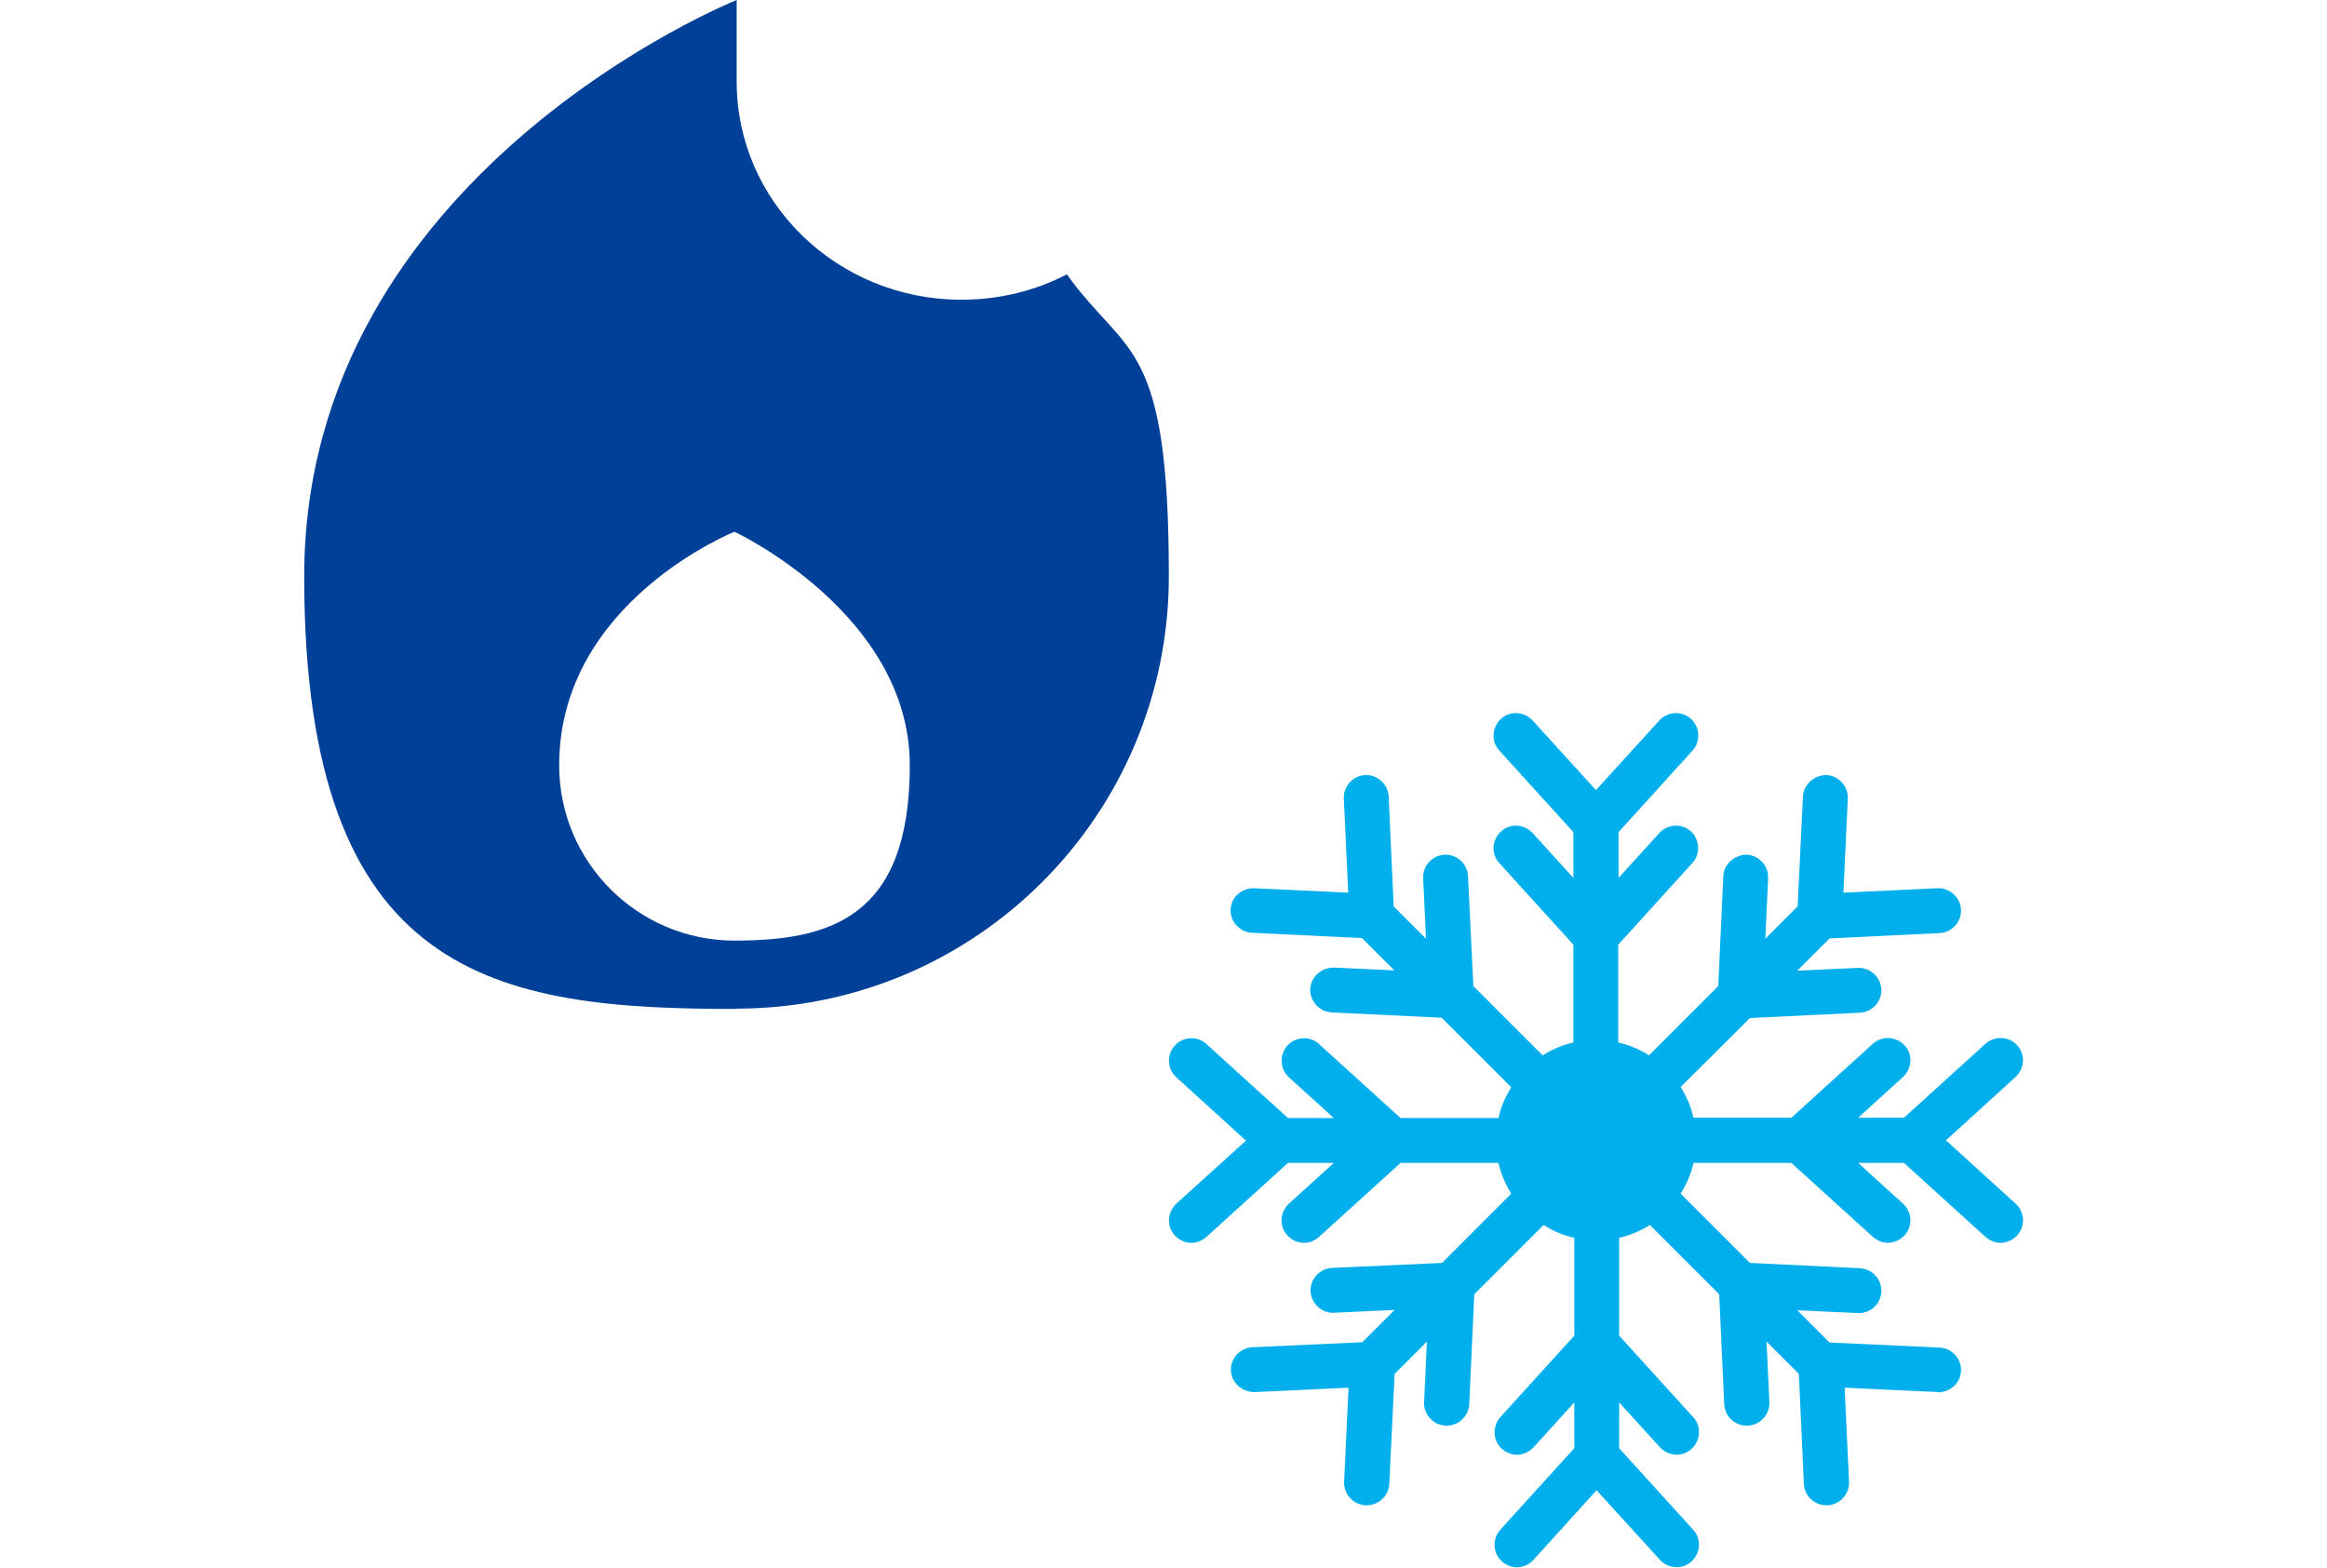
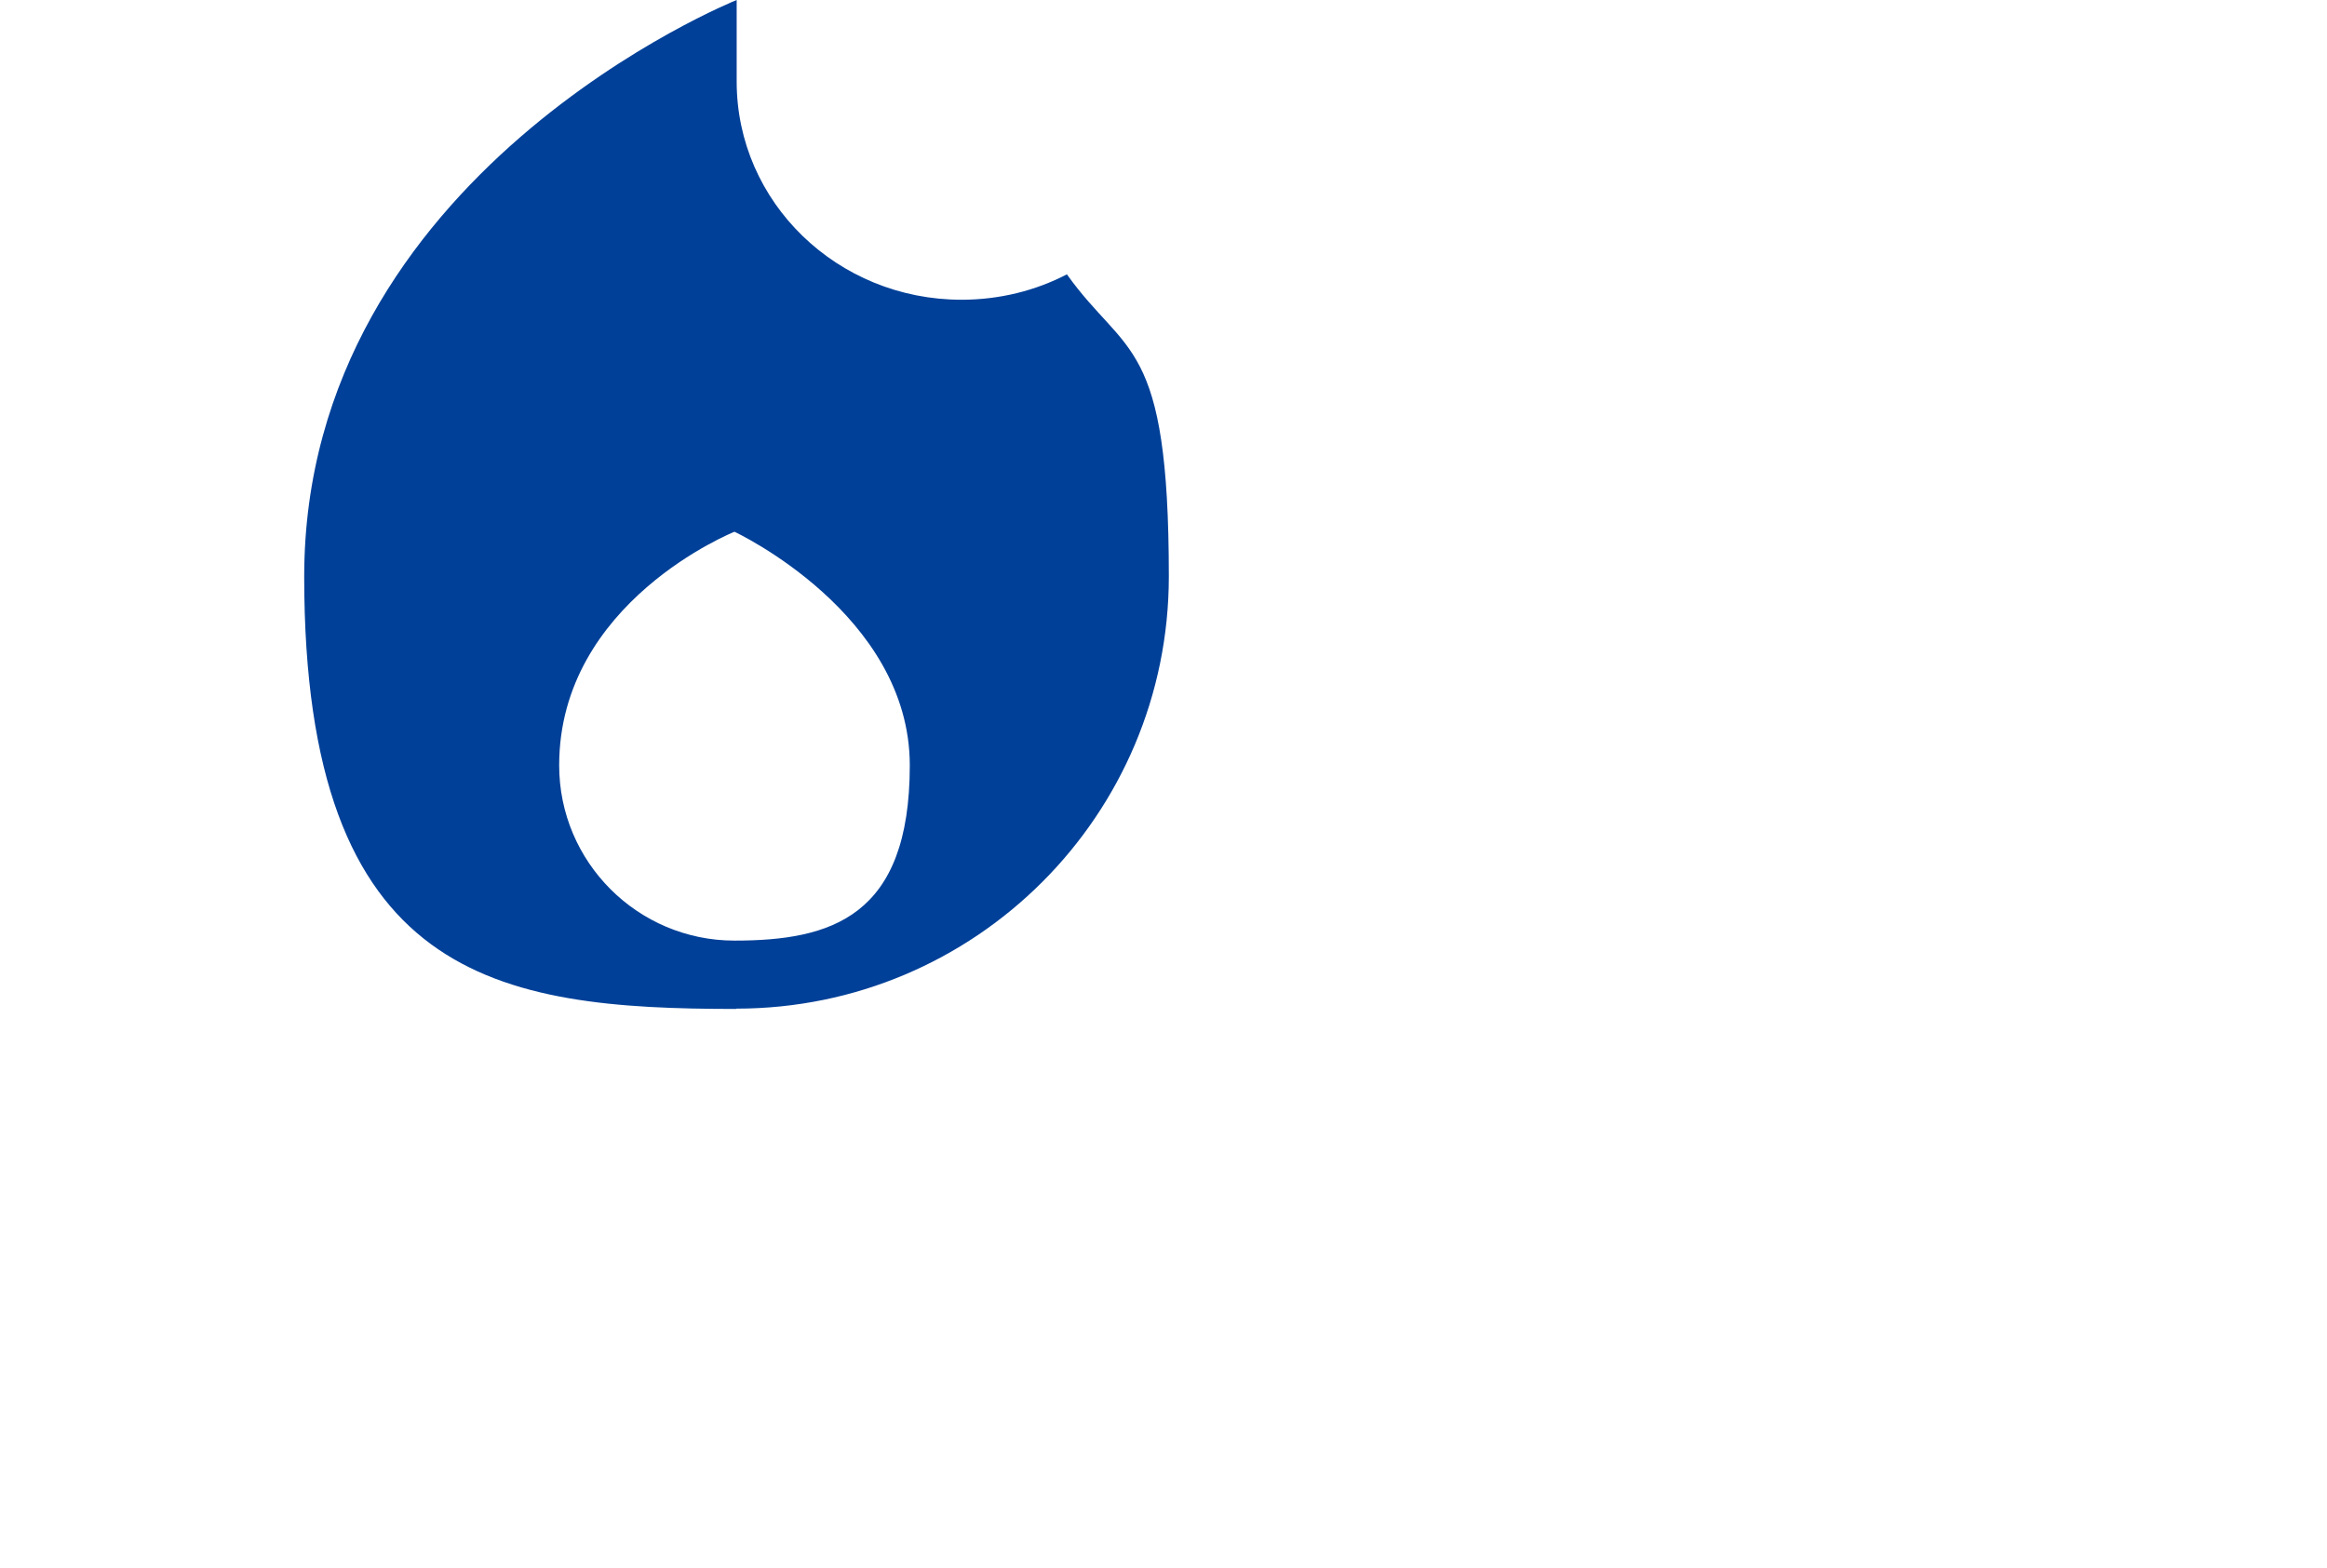
<svg xmlns="http://www.w3.org/2000/svg" id="_レイヤー_1" data-name="レイヤー_1" version="1.1" viewBox="0 0 742 500">
  <defs>
    <style>
      .st0 {
        fill: #004098;
      }

      .st1 {
        fill: #00afec;
      }
    </style>
  </defs>
-   <path class="st1" d="M617.8,444.1c4,0,7.3-2.9,7.5-6.8.2-3.9-2.9-7.3-6.8-7.5l-35.1-1.6-10.3-10.3,19.3.9c4,.2,7.3-2.9,7.5-6.8.2-3.9-2.9-7.3-6.8-7.5l-35.1-1.7-22.1-22.1c1.9-3,3.3-6.2,4.1-9.8h31.2l26,23.6c1.4,1.2,3.1,1.9,4.8,1.9s3.9-.8,5.3-2.4c2.7-2.9,2.4-7.5-.5-10.1l-14.3-13h14.6l26,23.6c1.4,1.2,3.1,1.9,4.8,1.9s3.9-.8,5.3-2.4c2.7-2.9,2.4-7.5-.5-10.1l-22.2-20.2,22.2-20.2c2.9-2.7,3.2-7.2.5-10.1-2.6-2.9-7.2-3.1-10.1-.5l-26,23.6h-14.6l14.3-13c2.9-2.7,3.2-7.2.5-10.1-2.7-2.9-7.2-3.1-10.1-.5l-26,23.6h-31.2c-.8-3.5-2.2-6.8-4.1-9.8l22.1-22,35.1-1.7c3.9-.2,7-3.6,6.8-7.5-.2-3.9-3.7-7-7.5-6.8l-19.3.9,10.3-10.3,35.1-1.7c3.9-.2,7-3.6,6.8-7.5-.2-3.9-3.7-7-7.5-6.8l-30,1.4,1.4-30c.2-3.9-2.9-7.3-6.8-7.5-3.8,0-7.3,2.9-7.5,6.8l-1.7,35.1-10.3,10.3.9-19.3c.2-3.9-2.9-7.3-6.8-7.5-3.8,0-7.3,2.9-7.5,6.8l-1.6,35.1-22.1,22.1c-3-1.9-6.2-3.3-9.8-4.1v-31.2l23.6-26c2.7-2.9,2.4-7.5-.4-10.1-2.9-2.7-7.5-2.4-10.1.5l-13,14.3v-14.6l23.6-26c2.6-2.9,2.4-7.5-.5-10.1-2.9-2.7-7.5-2.4-10.1.5l-20.2,22.2-20.2-22.2c-2.7-2.9-7.2-3.2-10.1-.5-2.9,2.7-3.2,7.2-.5,10.1l23.6,26v14.6l-13-14.3c-2.7-2.9-7.2-3.2-10.1-.5-2.9,2.7-3.2,7.2-.5,10.1l23.6,26v31.2c-3.5.8-6.8,2.2-9.8,4.1l-22.1-22.1-1.7-35.1c-.2-3.9-3.6-7-7.5-6.8-3.9.2-7,3.6-6.8,7.5l.9,19.3-10.3-10.3-1.6-35.1c-.2-3.9-3.7-7-7.5-6.8-3.9.2-7,3.6-6.8,7.5l1.4,30-30-1.4c-3.9-.1-7.3,2.8-7.5,6.7-.2,3.9,2.9,7.3,6.8,7.5l35.1,1.7,10.3,10.3-19.3-.9c-3.9,0-7.3,2.9-7.5,6.8-.2,3.9,2.9,7.3,6.8,7.5l35.1,1.7,22.2,22.2c-1.9,3-3.3,6.2-4.1,9.8h-31.2l-26-23.6c-2.9-2.7-7.5-2.4-10.1.5-2.6,2.9-2.4,7.5.5,10.1l14.3,13h-14.6l-26-23.6c-2.9-2.7-7.5-2.4-10.1.5-2.7,2.9-2.4,7.5.5,10.1l22.2,20.2-22.2,20.1c-2.9,2.7-3.2,7.2-.5,10.1,1.4,1.6,3.4,2.4,5.3,2.4s3.4-.7,4.8-1.9l26-23.6h14.6l-14.3,13c-2.9,2.7-3.2,7.2-.5,10.1,1.4,1.6,3.4,2.4,5.3,2.4s3.4-.7,4.8-1.9l26-23.6h31.2c.8,3.5,2.2,6.8,4.1,9.8l-22.1,22.1-35.1,1.6c-3.9.2-7,3.6-6.8,7.5.2,3.9,3.6,7,7.5,6.8l19.3-.9-10.3,10.3-35.1,1.6c-3.9.2-7,3.6-6.8,7.5.2,3.9,3.6,6.8,7.5,6.8l30-1.4-1.4,30c-.2,3.9,2.9,7.3,6.8,7.5h.4c3.8,0,7-3,7.2-6.8l1.7-35.1,10.3-10.3-.9,19.3c-.2,3.9,2.9,7.3,6.8,7.5h.4c3.8,0,7-3,7.2-6.8l1.6-35.1,22.1-22.1c3,1.9,6.2,3.3,9.8,4.1v31.2l-23.6,26c-2.6,2.9-2.4,7.5.5,10.1,1.4,1.2,3.1,1.9,4.8,1.9s3.9-.8,5.3-2.4l13-14.3v14.6l-23.6,26c-2.6,2.9-2.4,7.5.5,10.1,1.4,1.2,3.1,1.9,4.8,1.9s3.9-.8,5.3-2.4l20.1-22.2,20.2,22.2c2.7,2.9,7.2,3.2,10.1.5,2.9-2.7,3.2-7.2.5-10.1l-23.6-26v-14.6l13,14.3c2.7,2.9,7.2,3.2,10.1.5,2.9-2.7,3.2-7.2.5-10.1l-23.6-26v-31.2c3.5-.8,6.8-2.2,9.8-4.1l22.1,22.1,1.6,35.1c.2,3.9,3.4,6.8,7.2,6.8h.4c3.9-.2,7-3.6,6.8-7.5l-.9-19.3,10.3,10.3,1.6,35.1c.2,3.9,3.4,6.8,7.2,6.8h.4c3.9-.2,7-3.6,6.8-7.5l-1.4-30,30,1.4Z" />
  <path class="st0" d="M234.8,321.7c76.2,0,137.9-61.7,137.9-137.9s-13.7-69.9-32.5-96.3c-10,5.2-21.5,8.1-33.6,8.1-39.6,0-71.7-31.1-71.7-69.6V0S97,55.2,97,183.9s61.7,137.9,137.9,137.9ZM234.2,169.6s55.9,26.1,55.9,74.5-25.1,55.9-55.9,55.9-55.9-25-55.9-55.9c0-52.2,55.9-74.5,55.9-74.5" />
</svg>